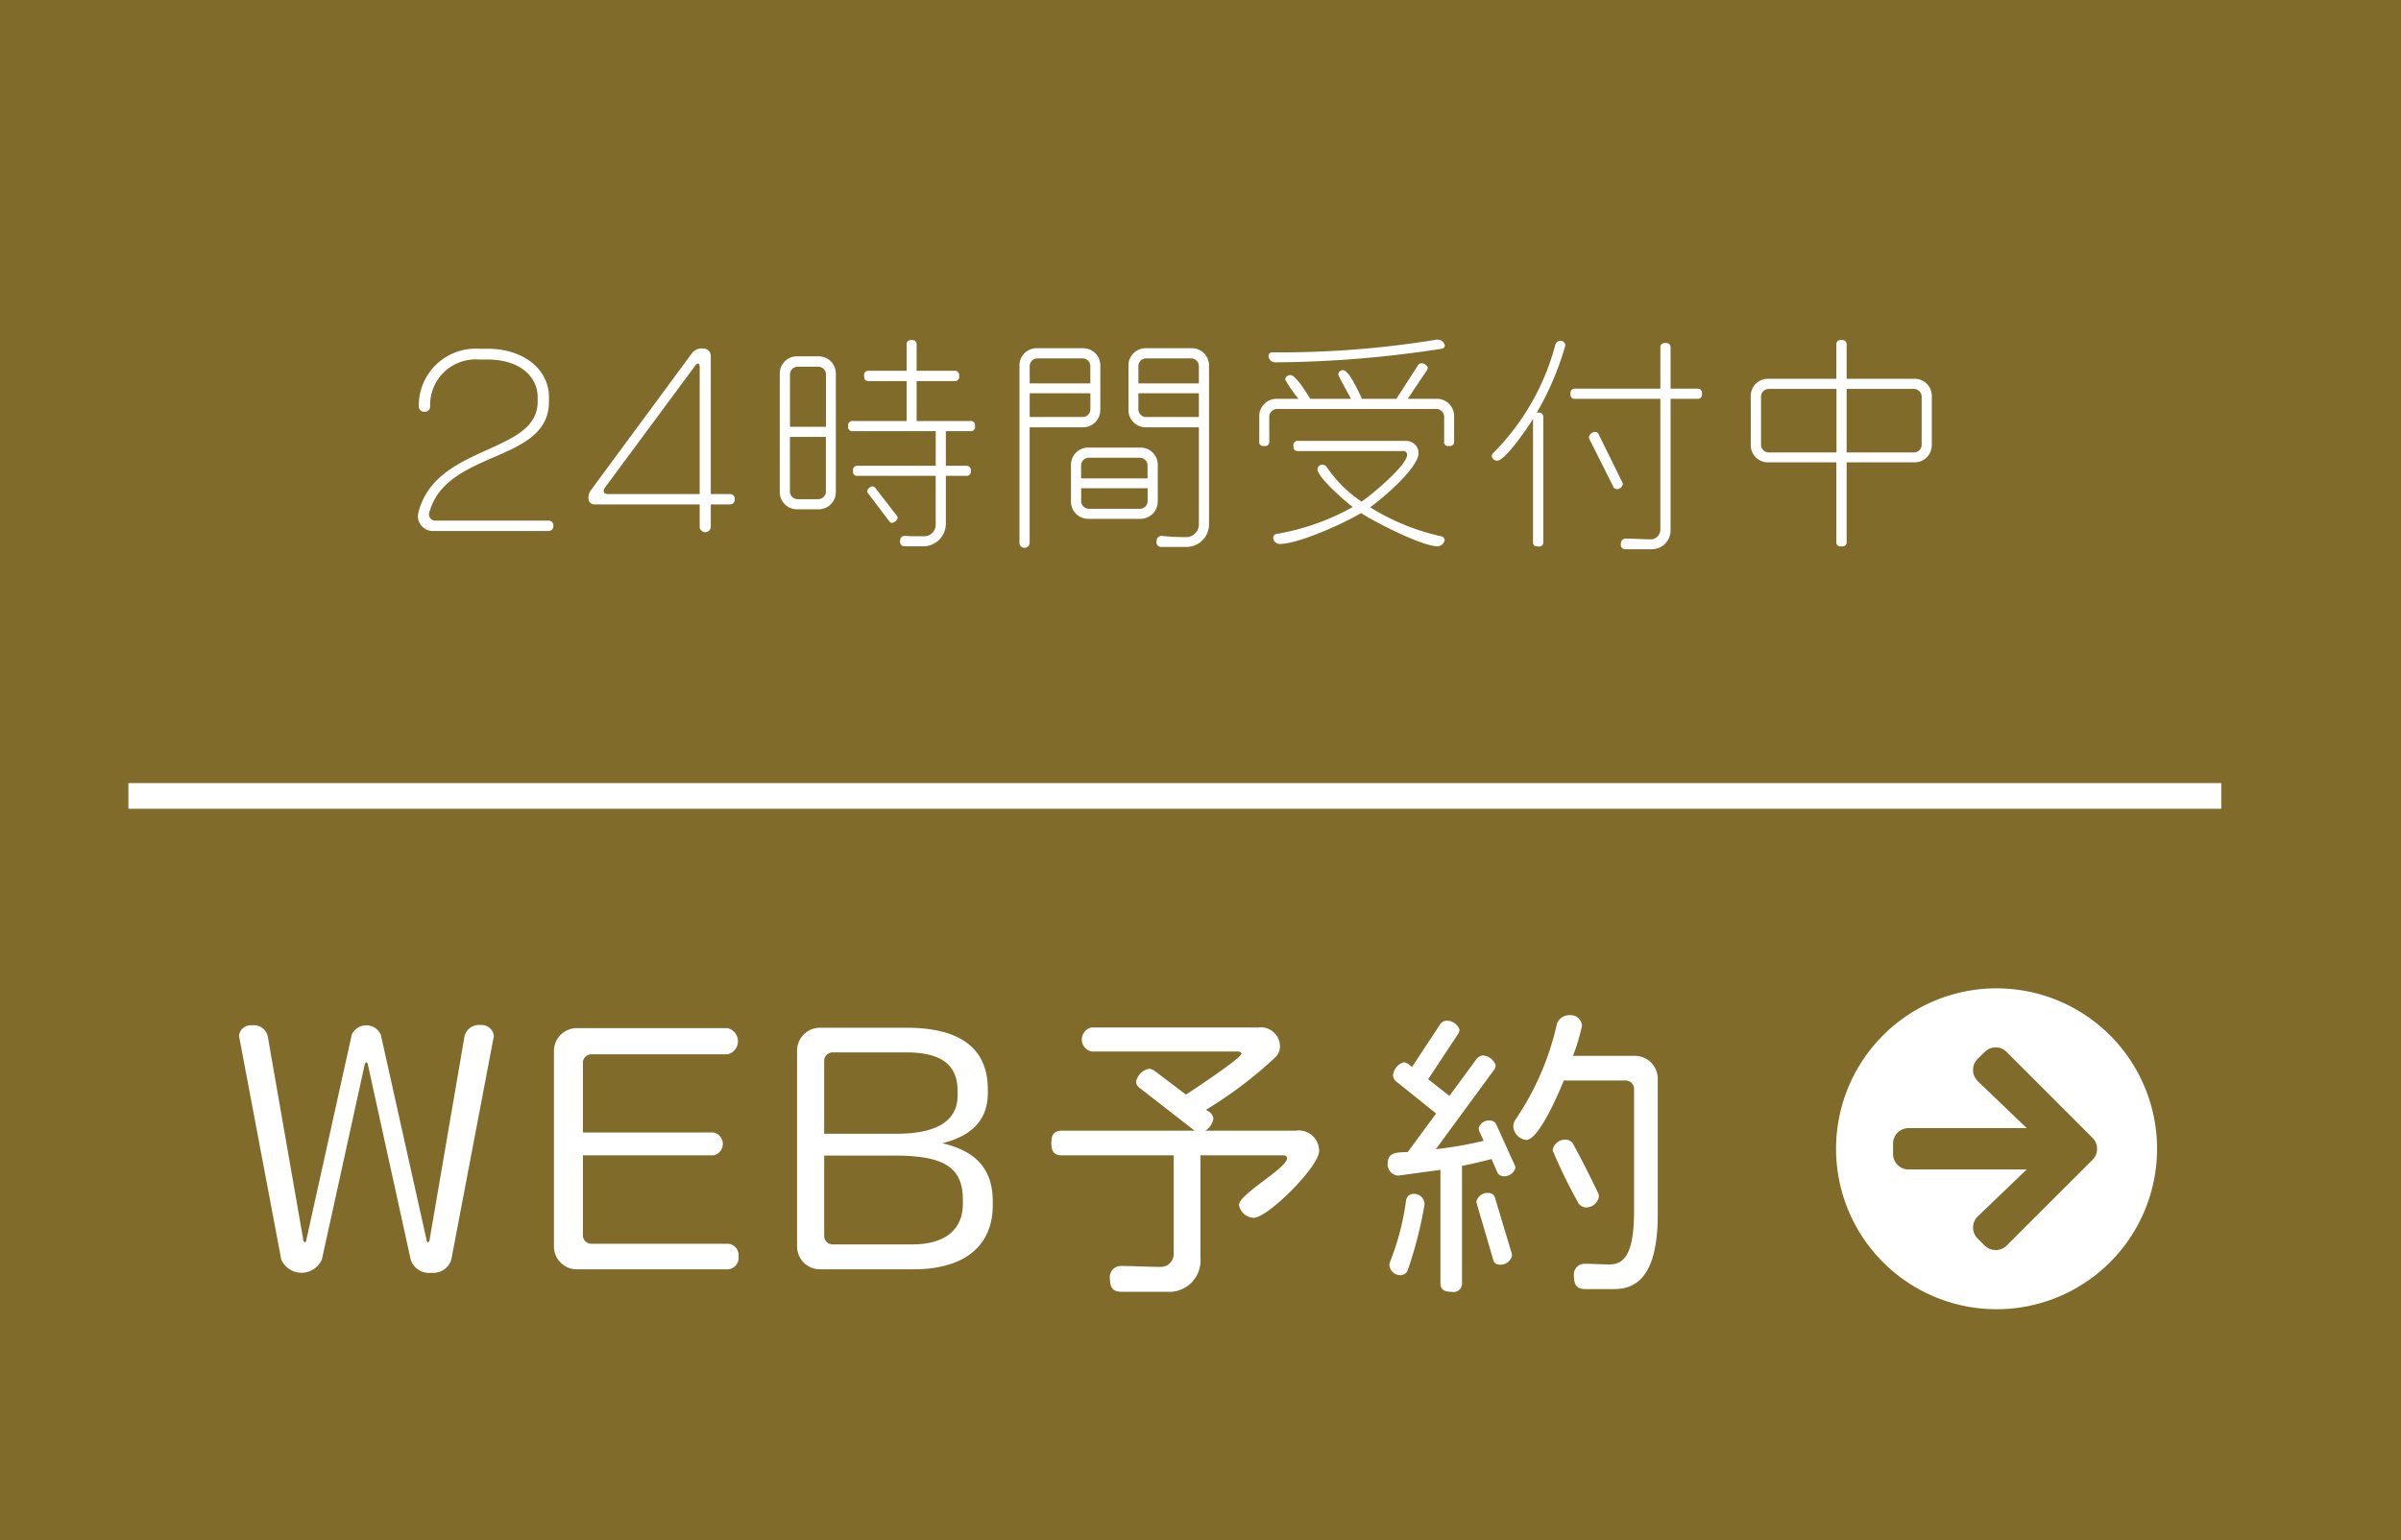
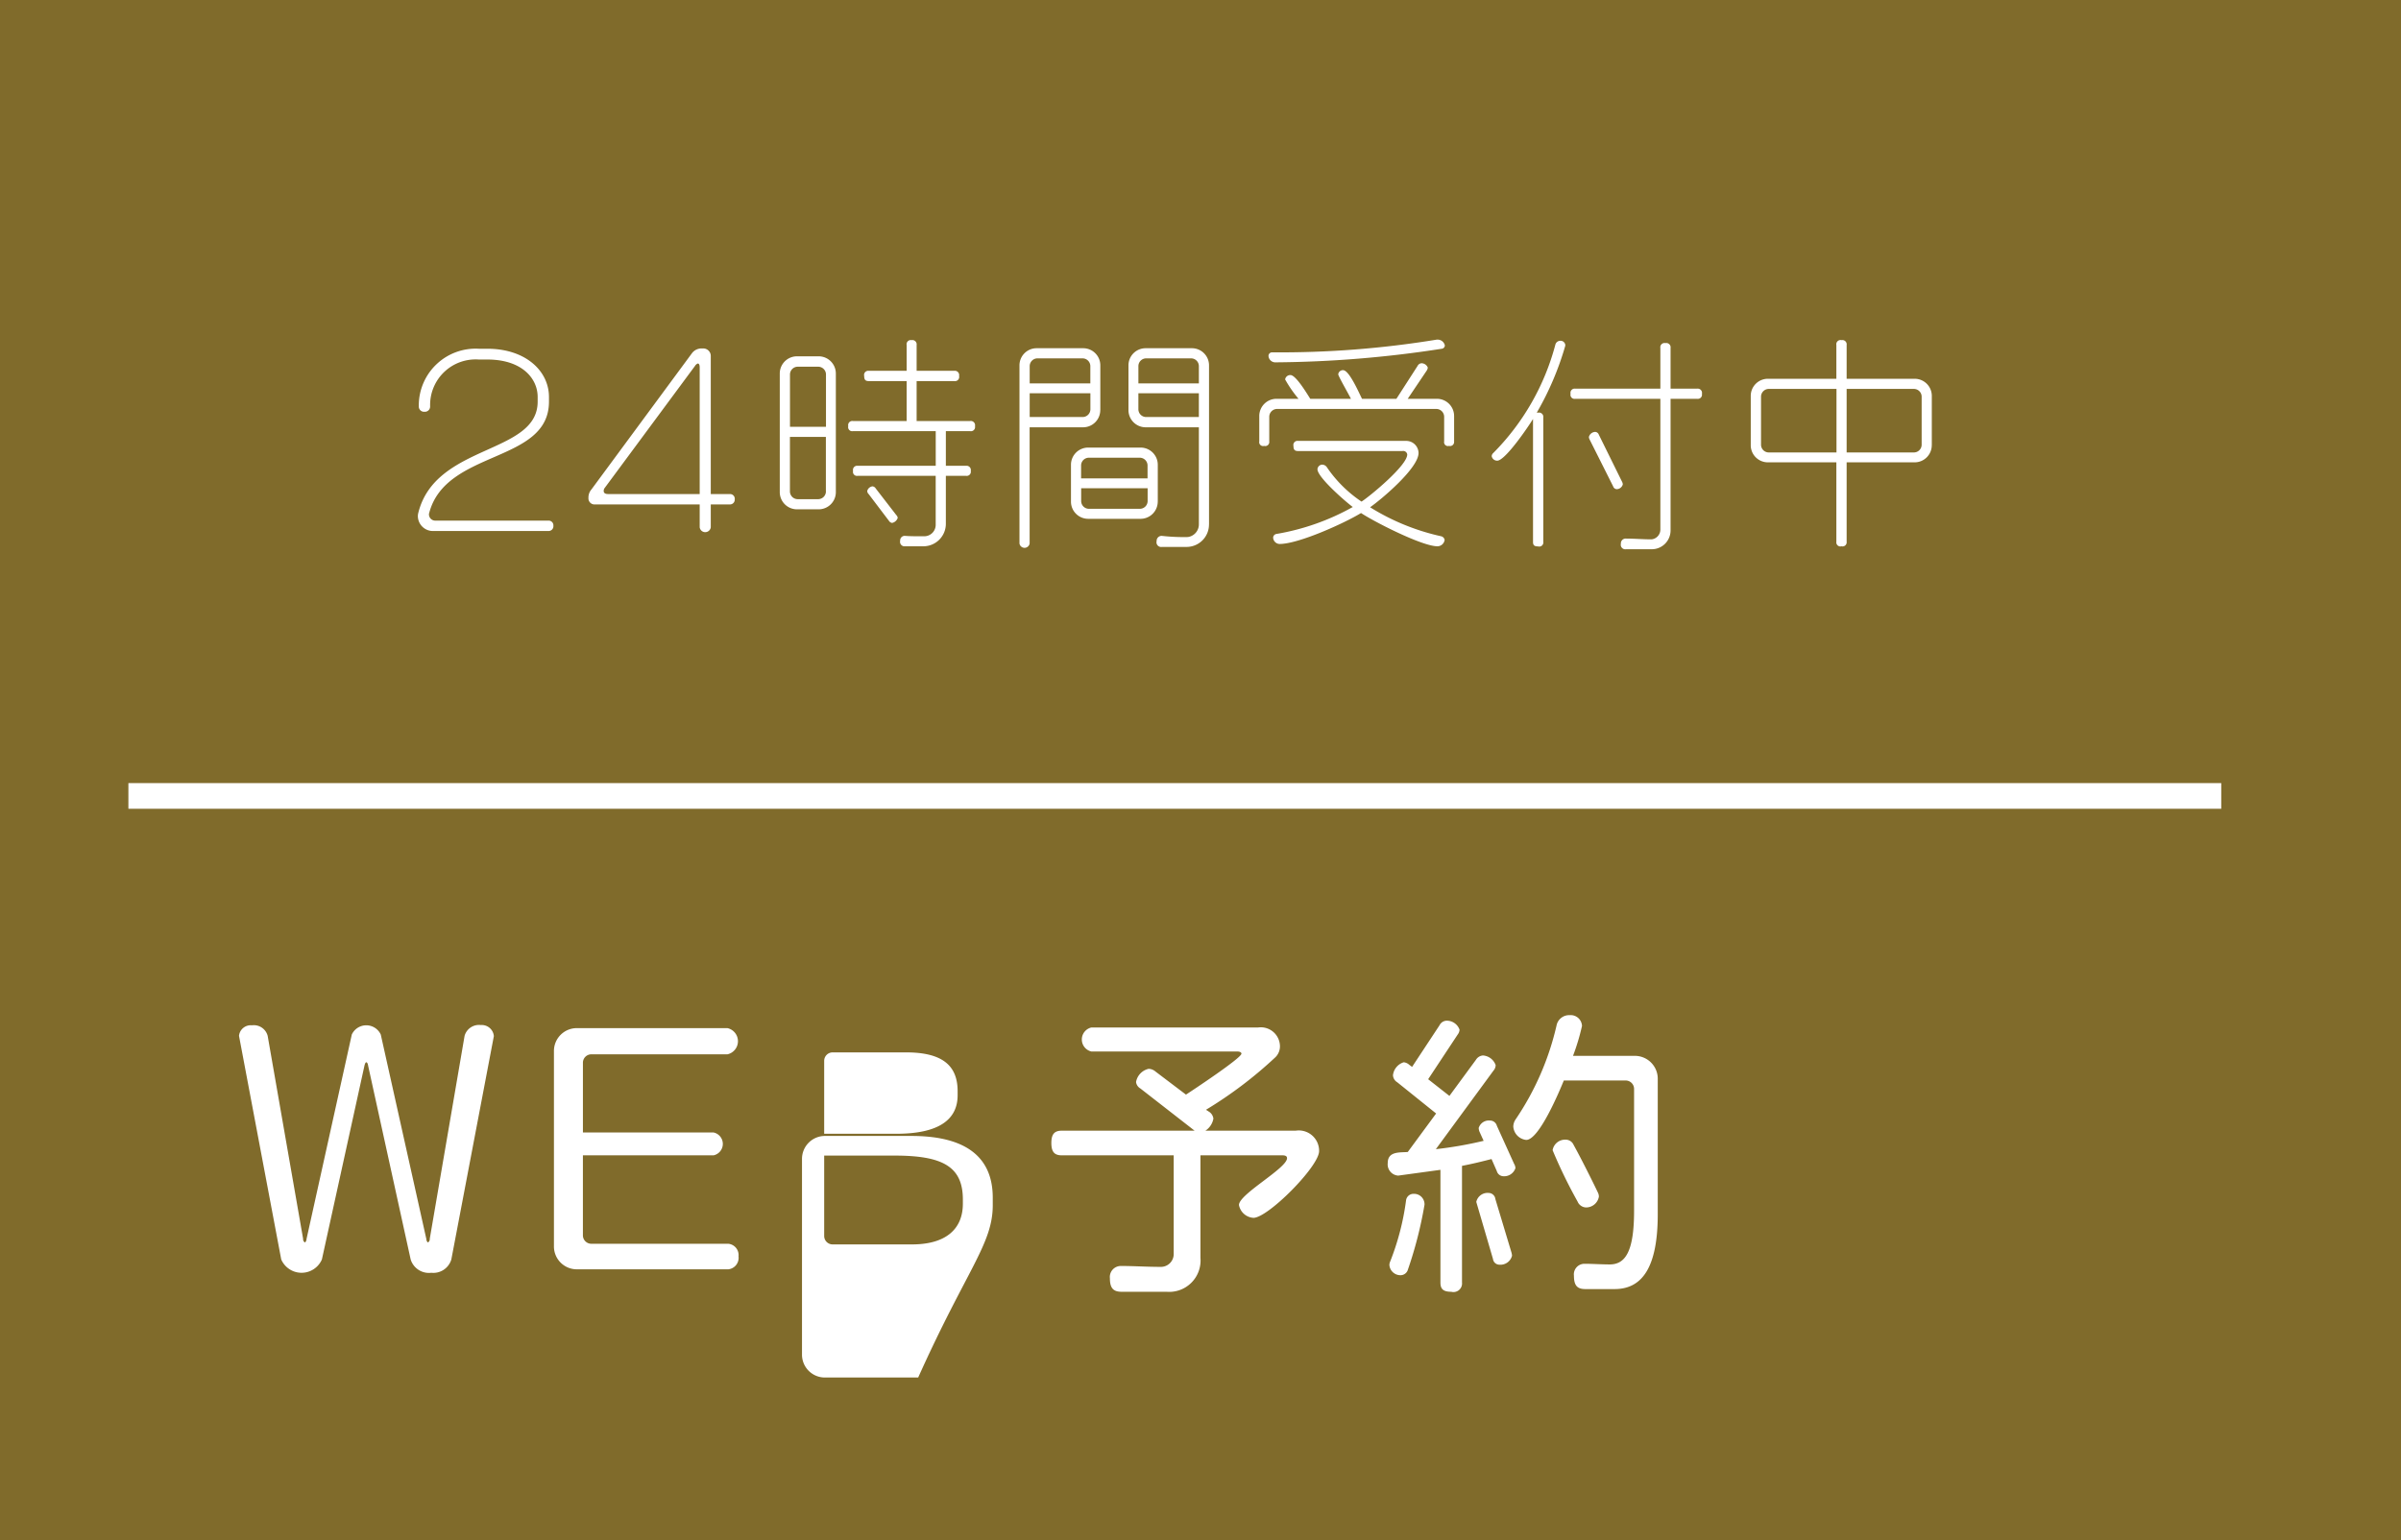
<svg xmlns="http://www.w3.org/2000/svg" id="fix_web.svg" width="187" height="120" viewBox="0 0 187 120">
  <rect x="0" y="0" width="187" height="120" fill="#333333" stroke="none" />
  <defs>
    <style>
      .cls-1 {
        fill: #806b2b;
      }

      .cls-1, .cls-2 {
        fill-rule: evenodd;
      }

      .cls-2 {
        fill: #fff;
      }
    </style>
  </defs>
  <path id="box" class="cls-1" d="M303,2527H490v120H303V2527Zm0,0H490v120H303V2527Zm0,0H490v120H303V2527Zm0,0H490v120H303V2527Zm0,0H490v120H303V2527Zm0,0H490v120H303V2527Zm0,0H490v120H303V2527Zm0,0H490v120H303V2527Zm0,0H490v120H303V2527Z" transform="translate(-303 -2527)" />
  <path id="_24時間受付中_のコピー" data-name="24時間受付中  のコピー" class="cls-2" d="M346.1,2567.96a0.37,0.37,0,0,0-.359-0.4H336.93a0.491,0.491,0,0,1-.521-0.47,0.279,0.279,0,0,1,.018-0.12c1.294-4.97,9.329-3.86,9.329-8.68v-0.36c0-2.04-1.834-3.76-4.8-3.76h-0.665a4.427,4.427,0,0,0-4.673,4.34v0.19a0.412,0.412,0,0,0,.449.38,0.407,0.407,0,0,0,.432-0.38v-0.19a3.543,3.543,0,0,1,3.792-3.5h0.665c2.679,0,3.919,1.46,3.919,2.92v0.36c0,4.14-8.017,3.26-9.311,8.73a0.992,0.992,0,0,0-.018.23,1.173,1.173,0,0,0,1.222,1.12h8.97A0.374,0.374,0,0,0,346.1,2567.96Zm14.127-2.07a0.37,0.37,0,0,0-.359-0.4h-1.51v-10.78a0.585,0.585,0,0,0-.647-0.56,0.926,0.926,0,0,0-.827.38l-7.819,10.6a0.958,0.958,0,0,0-.234.66,0.473,0.473,0,0,0,.432.51h8.232v1.78a0.435,0.435,0,0,0,.863,0v-1.78h1.51A0.373,0.373,0,0,0,360.224,2565.89Zm-2.732-.4h-7.136c-0.233,0-.341-0.09-0.341-0.24a0.392,0.392,0,0,1,.09-0.25l7.028-9.5a0.415,0.415,0,0,1,.215-0.18c0.09,0,.144.11,0.144,0.3v9.87Zm21.443-5.29a0.335,0.335,0,0,0-.377-0.4h-4.17v-3.11h2.93a0.328,0.328,0,0,0,.377-0.4,0.335,0.335,0,0,0-.377-0.4h-2.93v-2.01a0.335,0.335,0,0,0-.4-0.38,0.323,0.323,0,0,0-.377.38v2.01h-2.948a0.324,0.324,0,0,0-.36.4c0,0.31.108,0.4,0.36,0.4h2.948v3.11h-4.188a0.324,0.324,0,0,0-.36.4,0.314,0.314,0,0,0,.36.39h6.453v2.7H369.8a0.323,0.323,0,0,0-.359.4,0.31,0.31,0,0,0,.359.38h6.076v3.83a0.892,0.892,0,0,1-.881.88c-0.683,0-1.115,0-1.492-.03a0.354,0.354,0,0,0-.395.38,0.351,0.351,0,0,0,.395.43h1.42a1.751,1.751,0,0,0,1.744-1.75v-3.74h1.563a0.322,0.322,0,0,0,.378-0.38,0.335,0.335,0,0,0-.378-0.4h-1.563v-2.7h1.887A0.324,0.324,0,0,0,378.935,2560.2Zm-6.021,7.16a0.34,0.34,0,0,0-.108-0.23l-1.6-2.07a0.348,0.348,0,0,0-.251-0.17,0.484,0.484,0,0,0-.414.36,0.343,0.343,0,0,0,.108.24l1.6,2.11a0.331,0.331,0,0,0,.233.14A0.588,0.588,0,0,0,372.914,2567.36Zm-4.818-2.03v-9.22a1.34,1.34,0,0,0-1.348-1.35h-1.671a1.34,1.34,0,0,0-1.348,1.35v9.22a1.34,1.34,0,0,0,1.348,1.35h1.671A1.34,1.34,0,0,0,368.1,2565.33Zm-0.772-5.08h-2.8v-4.07a0.606,0.606,0,0,1,.611-0.61h1.581a0.607,0.607,0,0,1,.612.61v4.07Zm0,5.02a0.609,0.609,0,0,1-.612.62h-1.581a0.608,0.608,0,0,1-.611-0.62v-4.23h2.8v4.23Zm29.837,2.59v-12.38a1.334,1.334,0,0,0-1.348-1.35h-3.578a1.334,1.334,0,0,0-1.348,1.35v3.46a1.34,1.34,0,0,0,1.348,1.35h4.135v7.56a0.993,0.993,0,0,1-.863.99,15.134,15.134,0,0,1-2.013-.09,0.387,0.387,0,0,0-.414.41,0.364,0.364,0,0,0,.414.45h1.923A1.745,1.745,0,0,0,397.161,2567.86Zm-3.991-1.79v-2.85a1.34,1.34,0,0,0-1.348-1.35H387.76a1.34,1.34,0,0,0-1.348,1.35v2.85a1.34,1.34,0,0,0,1.348,1.35h4.062A1.34,1.34,0,0,0,393.17,2566.07Zm-4.476-7.13v-3.46a1.333,1.333,0,0,0-1.348-1.35h-3.6a1.333,1.333,0,0,0-1.348,1.35v13.86a0.4,0.4,0,0,0,.791,0v-9.05h4.152A1.34,1.34,0,0,0,388.694,2558.94Zm7.676-2.07h-4.71v-1.34a0.606,0.606,0,0,1,.611-0.61h3.488a0.606,0.606,0,0,1,.611.61v1.34Zm0,2.62h-4.1a0.606,0.606,0,0,1-.611-0.61v-1.24h4.71v1.85Zm-8.448-2.62h-4.728v-1.34a0.606,0.606,0,0,1,.611-0.61h3.5a0.607,0.607,0,0,1,.612.61v1.34Zm0,2.01a0.607,0.607,0,0,1-.612.61h-4.116v-1.85h4.728v1.24Zm4.457,5.39H387.2v-1a0.606,0.606,0,0,1,.611-0.61h3.954a0.606,0.606,0,0,1,.611.61v1Zm0,1.76a0.606,0.606,0,0,1-.611.61h-3.954a0.606,0.606,0,0,1-.611-0.61v-0.99h5.176v0.99Zm23.151-12.1a0.569,0.569,0,0,0-.576-0.47H414.9a75.322,75.322,0,0,1-12.835.99,0.279,0.279,0,0,0-.269.27,0.533,0.533,0,0,0,.5.51,88,88,0,0,0,13-1.06A0.27,0.27,0,0,0,415.53,2553.93Zm0.719,7.46v-1.97a1.34,1.34,0,0,0-1.348-1.35h-2.265l1.474-2.19a0.545,0.545,0,0,0,.09-0.24,0.532,0.532,0,0,0-.486-0.34,0.367,0.367,0,0,0-.305.2l-1.654,2.57h-2.678c-0.216-.41-0.989-2.23-1.474-2.23a0.362,0.362,0,0,0-.378.32c0,0.15.845,1.6,0.989,1.91H405.05c-0.233-.36-1.114-1.85-1.545-1.85a0.406,0.406,0,0,0-.414.34,9.658,9.658,0,0,0,1.043,1.51h-1.708a1.34,1.34,0,0,0-1.348,1.35v1.97a0.3,0.3,0,0,0,.377.35,0.316,0.316,0,0,0,.4-0.35v-1.91a0.614,0.614,0,0,1,.611-0.62h12.4a0.615,0.615,0,0,1,.611.62v1.91a0.3,0.3,0,0,0,.377.35A0.316,0.316,0,0,0,416.249,2561.39Zm-0.737,7.68a0.355,0.355,0,0,0-.27-0.29,17.612,17.612,0,0,1-5.536-2.26c0.9-.63,3.774-3.05,3.774-4.23a0.96,0.96,0,0,0-.988-0.94H404.1a0.32,0.32,0,0,0-.36.39c0,0.31.108,0.4,0.36,0.4h8.124a0.316,0.316,0,0,1,.378.27c0,0.85-2.858,3.21-3.559,3.67a9.9,9.9,0,0,1-2.714-2.7,0.459,0.459,0,0,0-.342-0.18,0.382,0.382,0,0,0-.377.36c0,0.63,2.228,2.56,2.75,2.94a18.4,18.4,0,0,1-5.95,2.1,0.3,0.3,0,0,0-.252.29,0.517,0.517,0,0,0,.5.49c1.474,0,5.033-1.61,6.345-2.41,1.06,0.7,4.763,2.59,5.949,2.59A0.567,0.567,0,0,0,415.512,2569.07Zm20.04-11.39a0.335,0.335,0,0,0-.377-0.4h-2.067v-3.17a0.335,0.335,0,0,0-.4-0.38,0.329,0.329,0,0,0-.395.38v3.17h-6.633a0.324,0.324,0,0,0-.359.4,0.314,0.314,0,0,0,.359.39h6.633v10.19a0.766,0.766,0,0,1-.683.76c-0.683,0-1.348-.06-2.031-0.06a0.368,0.368,0,0,0-.36.4,0.351,0.351,0,0,0,.4.43h2.013a1.464,1.464,0,0,0,1.456-1.46v-10.26h2.067A0.324,0.324,0,0,0,435.552,2557.68Zm-6.165,7.07a0.456,0.456,0,0,0-.054-0.21l-1.815-3.68a0.315,0.315,0,0,0-.27-0.21,0.524,0.524,0,0,0-.5.39,0.449,0.449,0,0,0,.054.2l1.833,3.65a0.312,0.312,0,0,0,.27.22A0.5,0.5,0,0,0,429.387,2564.75Zm-4.476-10.85a0.369,0.369,0,0,0-.395-0.35,0.4,0.4,0,0,0-.378.29,18.8,18.8,0,0,1-4.835,8.45,0.359,0.359,0,0,0-.126.25,0.429,0.429,0,0,0,.432.35c0.629,0,2.462-2.71,2.786-3.25v9.58c0,0.25.09,0.35,0.4,0.35a0.316,0.316,0,0,0,.4-0.35v-9.69a0.335,0.335,0,0,0-.4-0.38h-0.108a23.1,23.1,0,0,0,2.211-5.18A0.693,0.693,0,0,1,424.911,2553.9Zm28.543,7.77v-3.81a1.333,1.333,0,0,0-1.348-1.35h-5.285v-2.63a0.335,0.335,0,0,0-.4-0.38,0.329,0.329,0,0,0-.4.38v2.63h-5.32a1.333,1.333,0,0,0-1.348,1.35v3.81a1.333,1.333,0,0,0,1.348,1.35h5.32v6.18a0.317,0.317,0,0,0,.4.36,0.322,0.322,0,0,0,.4-0.36v-6.18h5.285A1.333,1.333,0,0,0,453.454,2561.67Zm-0.791-.03a0.606,0.606,0,0,1-.611.61h-5.231v-4.95h5.231a0.606,0.606,0,0,1,.611.61v3.73Zm-6.633.61h-5.266a0.606,0.606,0,0,1-.611-0.61v-3.73a0.606,0.606,0,0,1,.611-0.61h5.266v4.95Z" transform="translate(-303 -2527)" />
  <path id="bar" class="cls-2" d="M313,2588.01H476v2H313v-2Z" transform="translate(-303 -2527)" />
  <g id="icn">
-     <path id="シェイプ_1513" data-name="シェイプ 1513" class="cls-2" d="M458.5,2604a12.5,12.5,0,1,1-12.5,12.5A12.5,12.5,0,0,1,458.5,2604Zm-1.456,7.24,3.805,3.65h-9.2a1.207,1.207,0,0,0-1.21,1.21v0.8a1.207,1.207,0,0,0,1.21,1.21h9.2l-3.805,3.65a1.213,1.213,0,0,0-.021,1.73l0.555,0.55a1.212,1.212,0,0,0,1.709,0l6.688-6.68a1.206,1.206,0,0,0,0-1.71l-6.688-6.69a1.194,1.194,0,0,0-1.709,0l-0.555.54A1.225,1.225,0,0,0,457.044,2611.24Z" transform="translate(-303 -2527)" />
-   </g>
-   <path id="WEB予約_のコピー" data-name="WEB予約 のコピー" class="cls-2" d="M341.464,2607.72a0.945,0.945,0,0,0-1.008-.86,1.167,1.167,0,0,0-1.272.84l-2.712,15.81a0.3,0.3,0,0,1-.144.29,0.339,0.339,0,0,1-.12-0.26l-3.552-15.94a1.244,1.244,0,0,0-2.257,0l-3.528,15.94a0.339,0.339,0,0,1-.12.26,0.3,0.3,0,0,1-.144-0.29l-2.76-15.81a1.115,1.115,0,0,0-1.224-.82,0.917,0.917,0,0,0-1.008.82l3.288,17.42a1.726,1.726,0,0,0,3.168,0l3.313-15.09c0.048-.2.1-0.27,0.144-0.27s0.12,0.07.144,0.27l3.312,15.09a1.49,1.49,0,0,0,1.608,1.04,1.461,1.461,0,0,0,1.56-1.04Zm19.056,17.16a0.887,0.887,0,0,0-.792-0.98H349.071a0.657,0.657,0,0,1-.672-0.67v-6.22h10.177a0.91,0.91,0,0,0,0-1.78H348.4v-5.42a0.657,0.657,0,0,1,.672-0.67h10.585a1.045,1.045,0,0,0,0-2.04H347.943a1.781,1.781,0,0,0-1.8,1.8v15.19a1.781,1.781,0,0,0,1.8,1.8h11.785A0.9,0.9,0,0,0,360.52,2624.88Zm19.8-3.98v-0.31c0-2.38-1.176-3.89-3.936-4.52,2.616-.64,3.552-2.11,3.552-3.91v-0.28c0-3.05-1.944-4.81-6.336-4.81h-6.721a1.787,1.787,0,0,0-1.8,1.8v15.22a1.781,1.781,0,0,0,1.8,1.8h7.249C378.3,2625.89,380.32,2623.92,380.32,2620.9Zm-2.736-8.57c0,1.85-1.392,3-4.777,3h-5.616v-5.67a0.657,0.657,0,0,1,.672-0.67h5.713c2.952,0,4.008,1.13,4.008,3.03v0.31Zm0.408,8.45c0,1.99-1.344,3.17-3.96,3.17h-6.169a0.657,0.657,0,0,1-.672-0.67v-6.25h5.472c3.7,0,5.329.82,5.329,3.42v0.33Zm27.745-4.1a1.583,1.583,0,0,0-1.825-1.59H396.88a1.41,1.41,0,0,0,.624-0.94,0.743,0.743,0,0,0-.36-0.55l-0.216-.14a32.407,32.407,0,0,0,5.424-4.11,1.189,1.189,0,0,0,.336-0.86,1.491,1.491,0,0,0-1.7-1.44H388a0.96,0.96,0,0,0,0,1.87h11.353c0.216,0,.336.07,0.336,0.17,0,0.34-3.84,2.88-4.32,3.19l-2.377-1.8a0.848,0.848,0,0,0-.528-0.21,1.278,1.278,0,0,0-.984,1.03,0.678,0.678,0,0,0,.336.5l4.225,3.29H385.7c-0.552,0-.816.24-0.816,0.96s0.264,0.96.816,0.96h8.713v7.66a1,1,0,0,1-1.057,1.03c-1.032,0-2.064-.07-3.072-0.07a0.858,0.858,0,0,0-.84.96c0,0.79.288,1.05,0.912,1.05h3.5a2.442,2.442,0,0,0,2.64-2.64v-7.99h6.384c0.24,0,.36.07,0.36,0.22,0,0.79-3.744,2.8-3.744,3.65a1.223,1.223,0,0,0,1.128,1C401.752,2621.88,405.737,2617.88,405.737,2616.68Zm26.376,4.91v-10.53a1.782,1.782,0,0,0-1.8-1.8h-4.8a17.127,17.127,0,0,0,.7-2.33,0.88,0.88,0,0,0-.96-0.84,1,1,0,0,0-1.008.74,21.6,21.6,0,0,1-3.216,7.4,1.051,1.051,0,0,0-.168.53,1.128,1.128,0,0,0,1.008,1.05c1.008,0,2.592-3.81,2.928-4.63h4.8a0.657,0.657,0,0,1,.672.67v9.48c0,3.22-.7,4.18-1.9,4.18-0.648,0-1.3-.05-1.944-0.05a0.825,0.825,0,0,0-.84.93c0,0.8.288,1.04,0.888,1.04h2.28C430.936,2627.43,432.113,2625.68,432.113,2621.59Zm-4.585-1.36a0.7,0.7,0,0,0-.072-0.31c-0.48-1.01-1.368-2.77-1.9-3.73a0.671,0.671,0,0,0-.624-0.4,0.985,0.985,0,0,0-1.008.82,38.37,38.37,0,0,0,1.944,4,0.743,0.743,0,0,0,.648.46A1.01,1.01,0,0,0,427.528,2620.23Zm-6.5-2.21a0.659,0.659,0,0,0-.1-0.34l-1.345-2.97a0.549,0.549,0,0,0-.528-0.41,0.829,0.829,0,0,0-.888.58,0.845,0.845,0,0,0,.072.31l0.312,0.69a30.287,30.287,0,0,1-3.72.65l4.488-6.12a0.654,0.654,0,0,0,.168-0.43,1.132,1.132,0,0,0-.984-0.75,0.7,0.7,0,0,0-.552.34l-2.064,2.81-1.656-1.3,2.3-3.48a0.675,0.675,0,0,0,.144-0.38,1.052,1.052,0,0,0-1.008-.7,0.644,0.644,0,0,0-.552.36l-2.136,3.24-0.216-.16a0.773,0.773,0,0,0-.432-0.2,1.193,1.193,0,0,0-.84,1.01,0.68,0.68,0,0,0,.336.55l3.024,2.43-2.208,3c-0.624.05-1.56-.07-1.56,0.86a0.878,0.878,0,0,0,.816.98l3.288-.45v8.78c0,0.48.192,0.72,0.84,0.72a0.67,0.67,0,0,0,.84-0.72v-9.09c0.792-.15,1.56-0.34,2.3-0.53l0.408,0.93a0.549,0.549,0,0,0,.529.41A0.923,0.923,0,0,0,421.024,2618.02Zm-0.264,6.82a1.244,1.244,0,0,0-.048-0.27l-1.249-4.15a0.539,0.539,0,0,0-.528-0.48,0.9,0.9,0,0,0-.96.7l1.3,4.44a0.505,0.505,0,0,0,.5.45A0.928,0.928,0,0,0,420.76,2624.84Zm-6.817-3.96v-0.08a0.812,0.812,0,0,0-.84-0.79,0.582,0.582,0,0,0-.6.53,20.068,20.068,0,0,1-1.248,4.78,0.671,0.671,0,0,0-.048.23,0.865,0.865,0,0,0,.864.8,0.6,0.6,0,0,0,.552-0.36A31.53,31.53,0,0,0,413.943,2620.88Z" transform="translate(-303 -2527)" />
+     </g>
+   <path id="WEB予約_のコピー" data-name="WEB予約 のコピー" class="cls-2" d="M341.464,2607.72a0.945,0.945,0,0,0-1.008-.86,1.167,1.167,0,0,0-1.272.84l-2.712,15.81a0.3,0.3,0,0,1-.144.29,0.339,0.339,0,0,1-.12-0.26l-3.552-15.94a1.244,1.244,0,0,0-2.257,0l-3.528,15.94a0.339,0.339,0,0,1-.12.26,0.3,0.3,0,0,1-.144-0.29l-2.76-15.81a1.115,1.115,0,0,0-1.224-.82,0.917,0.917,0,0,0-1.008.82l3.288,17.42a1.726,1.726,0,0,0,3.168,0l3.313-15.09c0.048-.2.1-0.27,0.144-0.27s0.12,0.07.144,0.27l3.312,15.09a1.49,1.49,0,0,0,1.608,1.04,1.461,1.461,0,0,0,1.56-1.04Zm19.056,17.16a0.887,0.887,0,0,0-.792-0.98H349.071a0.657,0.657,0,0,1-.672-0.67v-6.22h10.177a0.91,0.91,0,0,0,0-1.78H348.4v-5.42a0.657,0.657,0,0,1,.672-0.67h10.585a1.045,1.045,0,0,0,0-2.04H347.943a1.781,1.781,0,0,0-1.8,1.8v15.19a1.781,1.781,0,0,0,1.8,1.8h11.785A0.9,0.9,0,0,0,360.52,2624.88Zm19.8-3.98v-0.31v-0.28c0-3.05-1.944-4.81-6.336-4.81h-6.721a1.787,1.787,0,0,0-1.8,1.8v15.22a1.781,1.781,0,0,0,1.8,1.8h7.249C378.3,2625.89,380.32,2623.92,380.32,2620.9Zm-2.736-8.57c0,1.85-1.392,3-4.777,3h-5.616v-5.67a0.657,0.657,0,0,1,.672-0.67h5.713c2.952,0,4.008,1.13,4.008,3.03v0.31Zm0.408,8.45c0,1.99-1.344,3.17-3.96,3.17h-6.169a0.657,0.657,0,0,1-.672-0.67v-6.25h5.472c3.7,0,5.329.82,5.329,3.42v0.33Zm27.745-4.1a1.583,1.583,0,0,0-1.825-1.59H396.88a1.41,1.41,0,0,0,.624-0.94,0.743,0.743,0,0,0-.36-0.55l-0.216-.14a32.407,32.407,0,0,0,5.424-4.11,1.189,1.189,0,0,0,.336-0.86,1.491,1.491,0,0,0-1.7-1.44H388a0.96,0.96,0,0,0,0,1.87h11.353c0.216,0,.336.07,0.336,0.17,0,0.34-3.84,2.88-4.32,3.19l-2.377-1.8a0.848,0.848,0,0,0-.528-0.21,1.278,1.278,0,0,0-.984,1.03,0.678,0.678,0,0,0,.336.5l4.225,3.29H385.7c-0.552,0-.816.24-0.816,0.96s0.264,0.96.816,0.96h8.713v7.66a1,1,0,0,1-1.057,1.03c-1.032,0-2.064-.07-3.072-0.07a0.858,0.858,0,0,0-.84.96c0,0.79.288,1.05,0.912,1.05h3.5a2.442,2.442,0,0,0,2.64-2.64v-7.99h6.384c0.24,0,.36.07,0.36,0.22,0,0.79-3.744,2.8-3.744,3.65a1.223,1.223,0,0,0,1.128,1C401.752,2621.88,405.737,2617.88,405.737,2616.68Zm26.376,4.91v-10.53a1.782,1.782,0,0,0-1.8-1.8h-4.8a17.127,17.127,0,0,0,.7-2.33,0.88,0.88,0,0,0-.96-0.84,1,1,0,0,0-1.008.74,21.6,21.6,0,0,1-3.216,7.4,1.051,1.051,0,0,0-.168.53,1.128,1.128,0,0,0,1.008,1.05c1.008,0,2.592-3.81,2.928-4.63h4.8a0.657,0.657,0,0,1,.672.67v9.48c0,3.22-.7,4.18-1.9,4.18-0.648,0-1.3-.05-1.944-0.05a0.825,0.825,0,0,0-.84.93c0,0.8.288,1.04,0.888,1.04h2.28C430.936,2627.43,432.113,2625.68,432.113,2621.59Zm-4.585-1.36a0.7,0.7,0,0,0-.072-0.31c-0.48-1.01-1.368-2.77-1.9-3.73a0.671,0.671,0,0,0-.624-0.4,0.985,0.985,0,0,0-1.008.82,38.37,38.37,0,0,0,1.944,4,0.743,0.743,0,0,0,.648.46A1.01,1.01,0,0,0,427.528,2620.23Zm-6.5-2.21a0.659,0.659,0,0,0-.1-0.34l-1.345-2.97a0.549,0.549,0,0,0-.528-0.41,0.829,0.829,0,0,0-.888.58,0.845,0.845,0,0,0,.072.31l0.312,0.69a30.287,30.287,0,0,1-3.72.65l4.488-6.12a0.654,0.654,0,0,0,.168-0.43,1.132,1.132,0,0,0-.984-0.75,0.7,0.7,0,0,0-.552.34l-2.064,2.81-1.656-1.3,2.3-3.48a0.675,0.675,0,0,0,.144-0.38,1.052,1.052,0,0,0-1.008-.7,0.644,0.644,0,0,0-.552.36l-2.136,3.24-0.216-.16a0.773,0.773,0,0,0-.432-0.2,1.193,1.193,0,0,0-.84,1.01,0.68,0.68,0,0,0,.336.55l3.024,2.43-2.208,3c-0.624.05-1.56-.07-1.56,0.86a0.878,0.878,0,0,0,.816.98l3.288-.45v8.78c0,0.48.192,0.72,0.84,0.72a0.67,0.67,0,0,0,.84-0.72v-9.09c0.792-.15,1.56-0.34,2.3-0.53l0.408,0.93a0.549,0.549,0,0,0,.529.41A0.923,0.923,0,0,0,421.024,2618.02Zm-0.264,6.82a1.244,1.244,0,0,0-.048-0.27l-1.249-4.15a0.539,0.539,0,0,0-.528-0.48,0.9,0.9,0,0,0-.96.7l1.3,4.44a0.505,0.505,0,0,0,.5.45A0.928,0.928,0,0,0,420.76,2624.84Zm-6.817-3.96v-0.08a0.812,0.812,0,0,0-.84-0.79,0.582,0.582,0,0,0-.6.53,20.068,20.068,0,0,1-1.248,4.78,0.671,0.671,0,0,0-.048.23,0.865,0.865,0,0,0,.864.8,0.6,0.6,0,0,0,.552-0.36A31.53,31.53,0,0,0,413.943,2620.88Z" transform="translate(-303 -2527)" />
</svg>